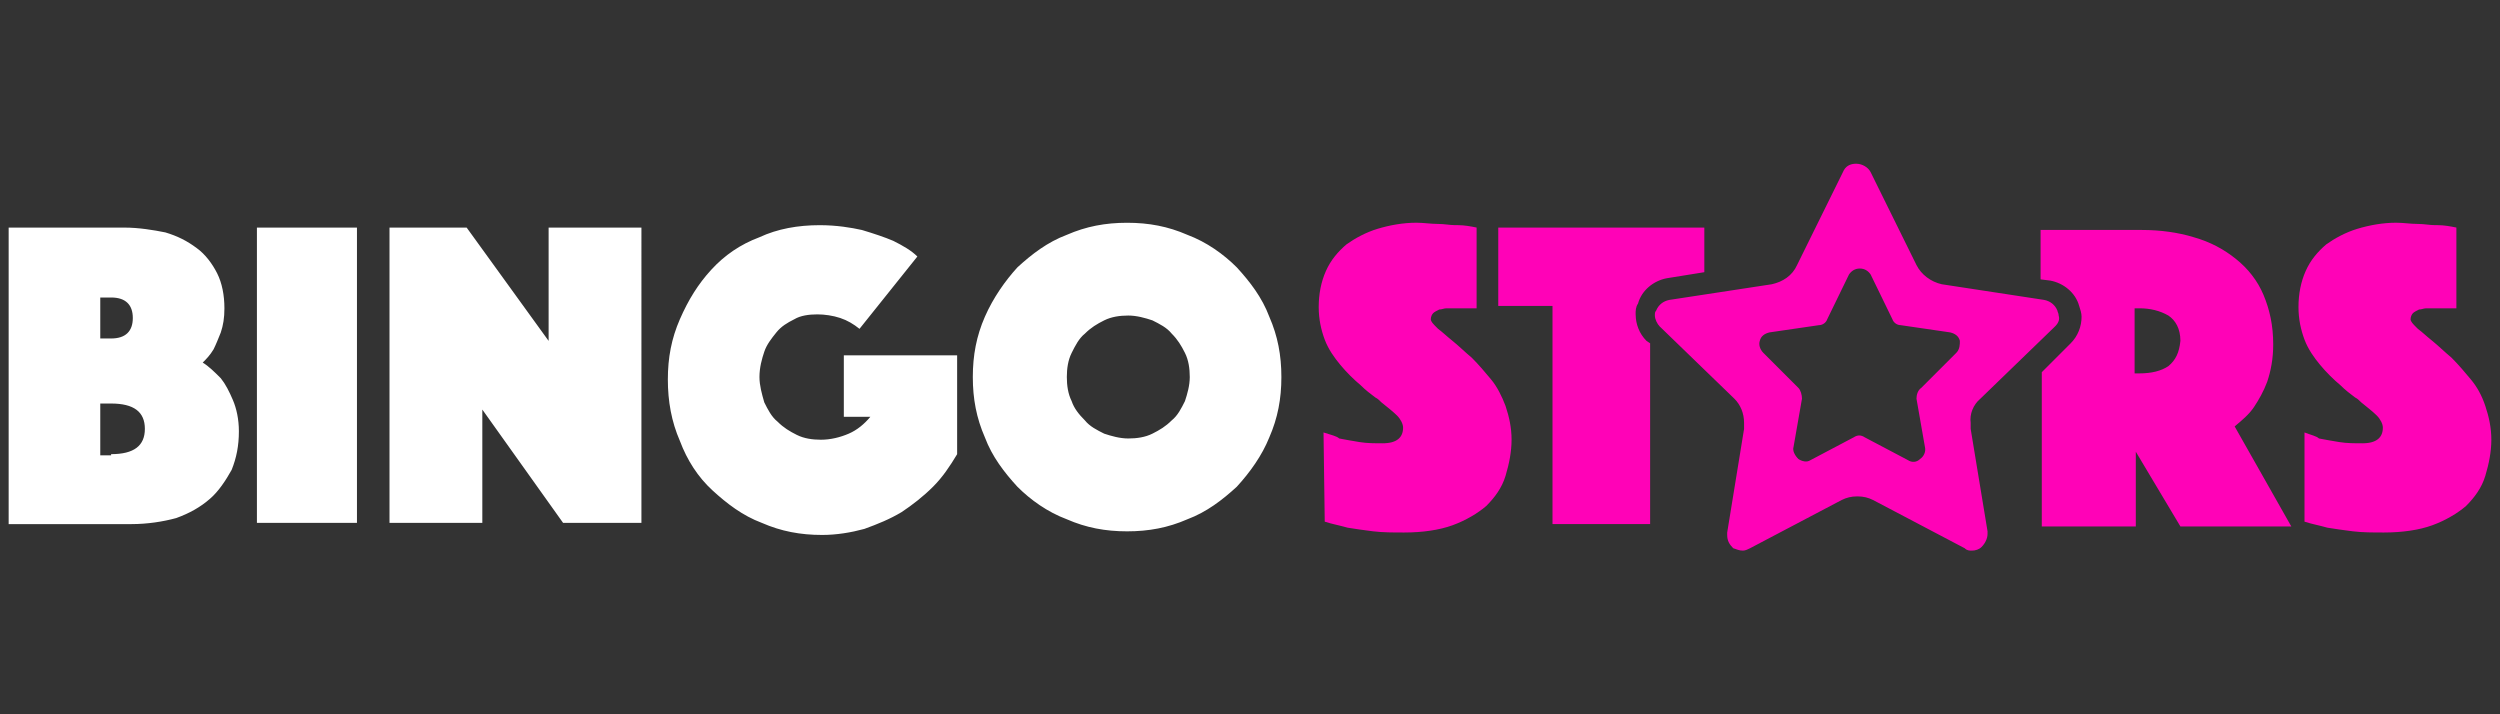
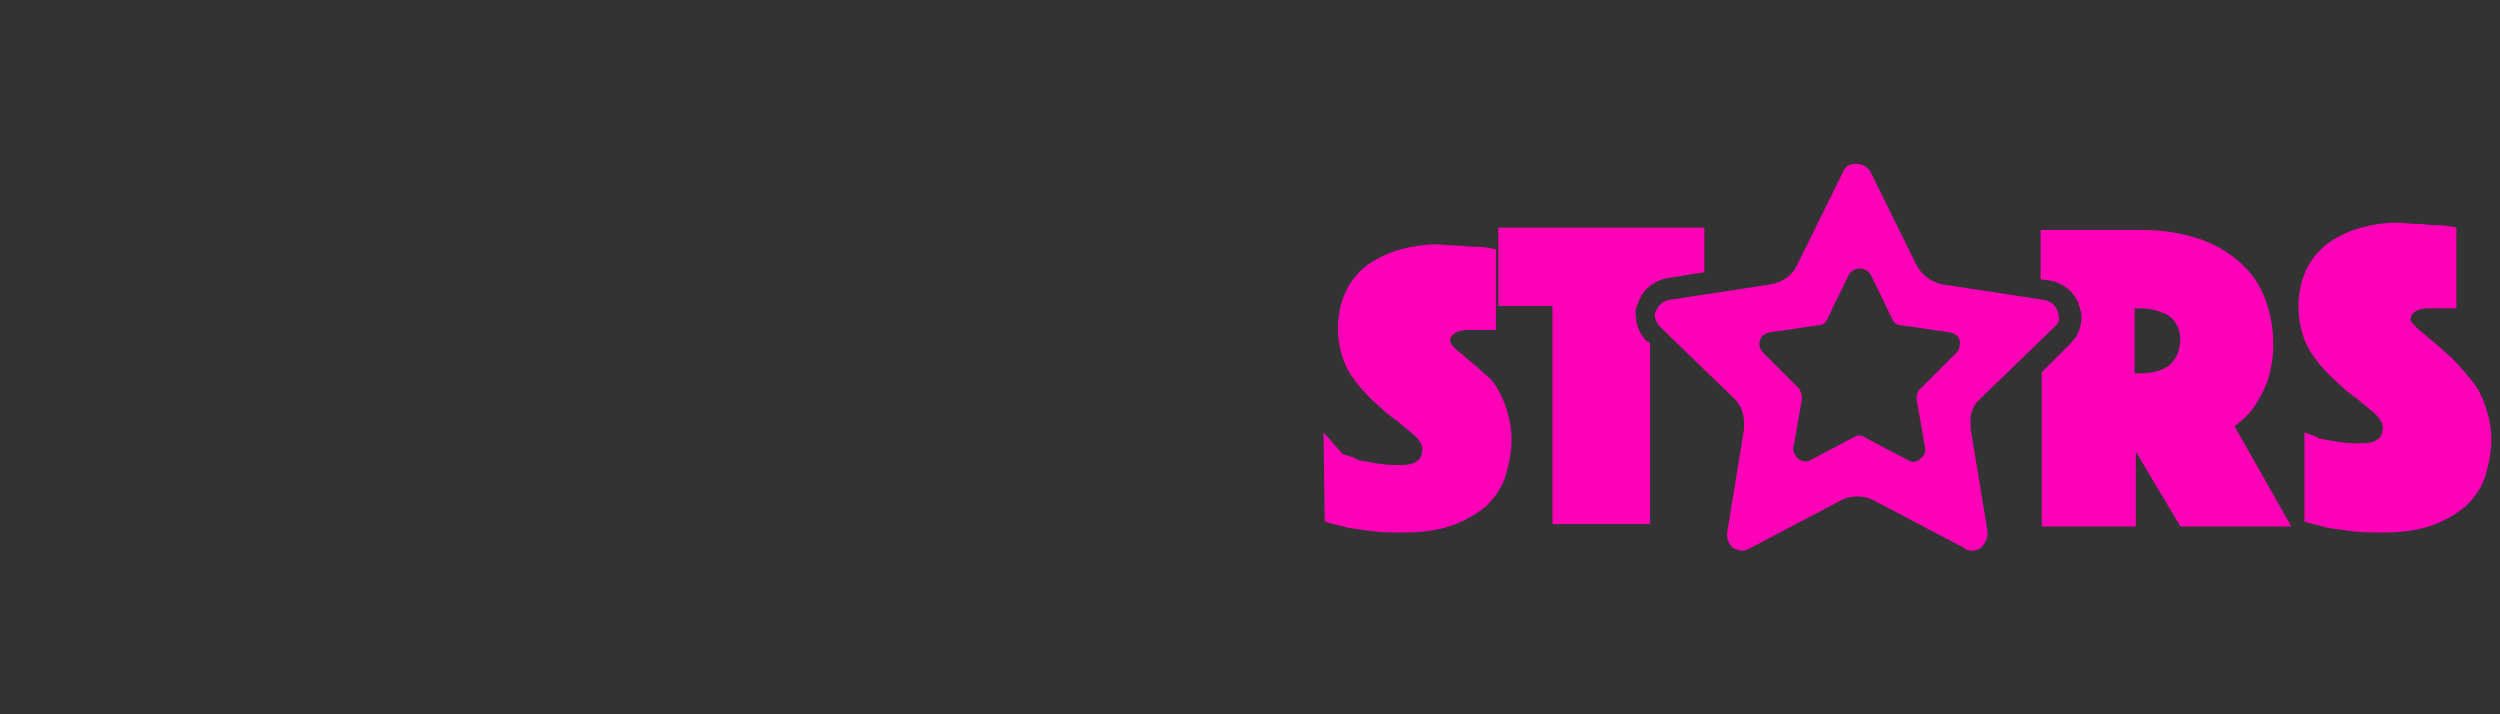
<svg xmlns="http://www.w3.org/2000/svg" data-name="bingo stars" height="160" id="bingo_stars" viewBox="0 0 560 160" width="560">
  <rect x="0" y="0" width="560" height="160" fill="#333333" stroke="none" />
  <defs>
    <style>
      .cls-1 {
        fill: #ff02b7;
      }

      .cls-1, .cls-2 {
        fill-rule: evenodd;
        stroke-width: 0px;
      }

      .cls-2 {
        fill: #fff;
      }
    </style>
  </defs>
-   <path class="cls-2" d="M220.61,70.96c-1.89,4.32-2.7,8.64-2.7,13.5s.81,9.18,2.7,13.5c1.62,4.32,4.32,7.83,7.29,11.07,2.97,2.97,6.75,5.67,11.07,7.29,4.32,1.89,8.64,2.7,13.5,2.7s9.18-.81,13.5-2.7c4.32-1.62,7.83-4.32,11.07-7.29,2.97-3.24,5.67-7.02,7.29-11.07,1.89-4.32,2.7-8.64,2.7-13.5s-.81-9.18-2.7-13.5c-1.62-4.32-4.32-7.83-7.29-11.07-2.97-2.97-6.75-5.67-11.07-7.29-4.32-1.89-8.64-2.7-13.5-2.7s-9.18.81-13.5,2.7c-4.32,1.62-7.83,4.32-11.07,7.29-2.7,2.97-5.4,6.75-7.29,11.07ZM240.05,89.85c-.81-1.62-1.08-3.51-1.08-5.4s.27-3.78,1.08-5.4,1.62-3.24,2.97-4.32c1.35-1.35,2.7-2.16,4.32-2.97s3.51-1.08,5.4-1.08,3.78.54,5.4,1.08c1.62.81,3.24,1.62,4.32,2.97,1.35,1.35,2.16,2.7,2.97,4.32.81,1.62,1.08,3.51,1.08,5.4s-.54,3.78-1.08,5.4c-.81,1.62-1.62,3.24-2.97,4.32-1.35,1.35-2.7,2.16-4.32,2.97-1.62.81-3.51,1.08-5.4,1.08s-3.78-.54-5.4-1.08c-1.62-.81-3.24-1.62-4.32-2.97-1.35-1.35-2.43-2.7-2.97-4.32ZM192.53,73.66c-1.35-1.08-2.7-1.89-4.32-2.43s-3.51-.81-5.13-.81c-1.89,0-3.78.27-5.13,1.08-1.62.81-2.97,1.62-4.05,2.97s-2.16,2.7-2.7,4.32-1.08,3.51-1.08,5.67c0,1.89.54,3.78,1.08,5.67.81,1.62,1.62,3.24,2.97,4.32,1.35,1.35,2.7,2.16,4.32,2.97,1.62.81,3.51,1.08,5.4,1.08,2.16,0,4.32-.54,6.21-1.35,1.89-.81,3.51-2.16,4.86-3.78h-5.94v-13.77h25.38v22.14c-1.62,2.7-3.24,5.13-5.4,7.29s-4.59,4.05-7.02,5.67c-2.7,1.62-5.4,2.7-8.37,3.78-2.97.81-6.21,1.35-9.45,1.35-4.86,0-9.18-.81-13.5-2.7-4.32-1.62-7.83-4.32-11.07-7.29-3.24-2.97-5.67-6.75-7.29-11.07-1.89-4.32-2.7-8.91-2.7-13.77s.81-9.18,2.7-13.5c1.89-4.32,4.05-7.83,7.02-11.07,2.97-3.24,6.48-5.67,10.8-7.29,4.05-1.89,8.64-2.7,13.5-2.7,3.78,0,7.02.54,9.45,1.08,2.7.81,5.13,1.62,7.02,2.43,2.16,1.08,4.05,2.16,5.4,3.51l-12.96,16.2ZM57.55,50.98h22.41v66.14h-22.41s0-66.14,0-66.14ZM1.94,50.98h25.92c3.24,0,6.48.54,9.18,1.08,2.7.81,4.86,1.89,7.02,3.51,1.89,1.35,3.51,3.51,4.59,5.67,1.08,2.16,1.62,4.86,1.62,7.83,0,2.16-.27,3.78-.81,5.4-.54,1.35-1.08,2.7-1.62,3.78-.81,1.35-1.62,2.16-2.43,2.97,1.35.81,2.7,2.16,4.05,3.51,1.08,1.35,1.89,2.97,2.7,4.86.81,1.89,1.35,4.32,1.35,7.02,0,3.24-.54,5.94-1.62,8.64-1.35,2.43-2.97,4.86-4.86,6.48-2.16,1.89-4.59,3.24-7.56,4.32-2.97.81-6.48,1.35-9.99,1.35H1.94V50.98ZM29.75,71.23c0-2.97-1.62-4.59-4.86-4.59h-2.43v9.18h2.43c3.24,0,4.86-1.62,4.86-4.59ZM24.89,101.73c5.13,0,7.56-1.89,7.56-5.67s-2.43-5.67-7.56-5.67h-2.43v11.61h2.43v-.27ZM104.53,50.98h-17.28v66.14h20.79v-25.38l18.09,25.38h17.55V50.98h-20.79v25.38l-18.36-25.38Z" />
-   <path class="cls-1" d="M460.33,73.12l-16.74,16.2c-1.62,1.35-2.43,3.51-2.16,5.4v1.35l3.78,22.95v.54c0,1.08-.54,2.16-1.35,2.97-.54.54-1.35.81-2.16.81-.54,0-1.08,0-1.62-.54l-20.52-10.8c-1.08-.54-2.16-.81-3.51-.81s-2.43.27-3.51.81l-20.52,10.8c-.54.27-1.08.54-1.62.54-.81,0-1.35-.27-2.16-.54-.81-.81-1.35-1.62-1.35-2.97v-.54l3.78-23.22v-1.35c0-2.16-.81-4.05-2.16-5.4l-16.74-16.2c-.54-.54-1.08-1.62-1.08-2.43,0-.54,0-.81.27-1.08.54-1.35,1.62-2.16,2.97-2.43l22.95-3.51c2.43-.54,4.59-1.89,5.67-4.32l10.26-20.79c.54-1.35,1.62-1.89,2.97-1.89s2.7.81,3.24,1.89l10.26,20.79c1.08,2.16,3.24,3.78,5.67,4.32l22.95,3.51c1.35.27,2.43,1.08,2.97,2.43,0,.27.27.54.27,1.08.27.81,0,1.62-.81,2.43ZM430.37,86.88l7.83-7.83c.81-.81.81-1.89.81-2.7-.27-1.08-1.08-1.62-2.16-1.89l-11.07-1.62c-.81,0-1.62-.54-1.89-1.35l-4.86-9.99c-.54-.81-1.35-1.35-2.43-1.35s-1.89.54-2.43,1.35l-4.86,9.99c-.27.81-1.08,1.35-1.89,1.35l-11.07,1.62c-1.08.27-1.89.81-2.16,1.89-.27.81,0,1.89.81,2.7l7.83,7.83c.54.54.81,1.62.81,2.43l-1.89,10.8c-.27.81.27,1.89,1.08,2.7.81.54,1.89.81,2.7.27l9.72-5.13c.81-.54,1.62-.54,2.43,0l9.72,5.13c.81.54,1.89.54,2.7-.27.81-.54,1.35-1.62,1.08-2.7l-1.89-10.8c0-.81.27-1.89,1.08-2.43ZM516.21,96.87h0v19.98c1.62.54,3.24.81,5.13,1.35,1.62.27,3.51.54,5.67.81,2.16.27,4.59.27,7.02.27,4.05,0,7.83-.54,10.8-1.62s5.67-2.7,7.56-4.32c1.89-1.89,3.51-4.05,4.32-6.75.81-2.7,1.35-5.4,1.35-8.1s-.54-5.13-1.35-7.56c-.81-2.43-1.89-4.32-3.24-5.94s-2.7-3.24-4.32-4.86c-1.62-1.35-2.97-2.7-4.32-3.78s-2.16-1.89-3.24-2.7l-.27-.27c-.81-.81-1.35-1.35-1.35-1.89s.27-1.08.54-1.35c.27-.27.81-.54,1.35-.81.54,0,1.08-.27,1.62-.27h6.75v-18.09c-1.35-.27-2.7-.54-4.32-.54h-.54c-1.08,0-2.43-.27-3.78-.27-1.62,0-3.24-.27-4.86-.27-2.97,0-5.94.54-8.64,1.35s-5.13,2.16-7.02,3.51c-1.89,1.62-3.51,3.51-4.59,5.94s-1.62,5.13-1.62,8.1c0,2.7.54,5.13,1.35,7.29.81,2.16,2.16,4.05,3.51,5.67s2.97,3.24,4.59,4.59c1.08,1.08,2.16,1.89,3.24,2.7h0c.54.27.81.54,1.35,1.08,1.35,1.08,2.7,2.16,3.51,2.97.81.81,1.35,1.89,1.35,2.7,0,2.16-1.35,3.51-4.59,3.51-1.62,0-3.51,0-5.13-.27-1.62-.27-3.24-.54-4.59-.81-.54-.54-1.89-.81-3.24-1.35h0q-.27,0,0,0ZM296.47,96.87h0l.27,19.98c1.62.54,3.24.81,5.13,1.35,1.62.27,3.51.54,5.67.81,2.16.27,4.59.27,7.02.27,4.05,0,7.83-.54,10.8-1.62s5.67-2.7,7.56-4.32c1.89-1.89,3.51-4.05,4.32-6.75.81-2.7,1.35-5.4,1.35-8.1s-.54-5.13-1.35-7.56c-.81-2.16-1.89-4.32-3.24-5.94s-2.7-3.24-4.32-4.86c-1.62-1.35-2.97-2.7-4.32-3.78s-2.16-1.89-3.24-2.7h0l-.27-.27c-.81-.81-1.35-1.35-1.35-1.89s.27-1.08.54-1.35.81-.54,1.35-.81c.54,0,1.08-.27,1.62-.27h6.75v-18.09c-1.35-.27-2.7-.54-4.32-.54h-.54c-1.08,0-2.43-.27-3.78-.27-1.62,0-3.24-.27-4.86-.27-2.97,0-5.94.54-8.64,1.35s-5.13,2.16-7.02,3.51c-1.89,1.62-3.51,3.51-4.59,5.94-1.08,2.43-1.62,5.13-1.62,8.1,0,2.7.54,5.13,1.35,7.29s2.16,4.05,3.51,5.67c1.35,1.62,2.97,3.24,4.59,4.59,1.08,1.08,2.16,1.89,3.24,2.7h0c.54.27.81.54,1.35,1.08,1.35,1.08,2.7,2.16,3.51,2.97.81.81,1.35,1.89,1.35,2.7,0,2.16-1.35,3.51-4.59,3.51-1.62,0-3.51,0-5.13-.27s-3.24-.54-4.59-.81c-.54-.54-1.89-.81-3.51-1.35h0ZM366.39,70.42c0,2.16.81,4.32,2.43,5.94l.81.54v40.49h-21.87v-48.86h-12.15v-17.55h46.16v9.99l-8.37,1.35c-2.97.54-5.67,2.7-6.48,5.67-.54.81-.54,1.62-.54,2.43ZM500.56,95.52c1.62-1.35,3.24-2.7,4.32-4.32,1.08-1.62,2.16-3.51,2.97-5.67.81-2.43,1.35-5.13,1.35-8.37,0-4.32-.81-7.83-2.16-11.07-1.35-3.24-3.51-5.94-6.21-8.1-2.7-2.16-5.67-3.78-9.45-4.86-3.51-1.08-7.56-1.62-11.61-1.62h-22.68v11.07l2.16.27c2.97.54,5.67,2.7,6.48,5.67.27.81.54,1.62.54,2.43,0,2.16-.81,4.32-2.43,5.94l-6.48,6.48v34.55h21.06v-16.74l9.99,16.74h24.84l-12.69-22.41ZM485.71,82.02c-1.62,1.08-3.78,1.62-6.48,1.62h-1.08v-14.58h1.08c2.43,0,4.59.54,6.48,1.62,1.62,1.08,2.7,2.97,2.7,5.67-.27,2.7-1.08,4.32-2.7,5.67Z" />
+   <path class="cls-1" d="M460.33,73.12l-16.74,16.2c-1.62,1.35-2.43,3.51-2.16,5.4v1.35l3.78,22.95v.54c0,1.08-.54,2.16-1.35,2.97-.54.54-1.35.81-2.16.81-.54,0-1.08,0-1.62-.54l-20.52-10.8c-1.08-.54-2.16-.81-3.51-.81s-2.43.27-3.51.81l-20.52,10.8c-.54.27-1.08.54-1.62.54-.81,0-1.35-.27-2.16-.54-.81-.81-1.35-1.62-1.35-2.97v-.54l3.78-23.22v-1.35c0-2.16-.81-4.05-2.16-5.4l-16.74-16.2c-.54-.54-1.08-1.62-1.08-2.43,0-.54,0-.81.27-1.08.54-1.35,1.62-2.16,2.97-2.43l22.95-3.51c2.43-.54,4.59-1.89,5.67-4.32l10.26-20.79c.54-1.35,1.62-1.89,2.97-1.89s2.7.81,3.24,1.89l10.26,20.79c1.08,2.16,3.24,3.78,5.67,4.32l22.95,3.51c1.35.27,2.43,1.08,2.97,2.43,0,.27.27.54.27,1.08.27.81,0,1.62-.81,2.43ZM430.37,86.88l7.83-7.83c.81-.81.81-1.89.81-2.7-.27-1.08-1.08-1.62-2.16-1.89l-11.07-1.62c-.81,0-1.62-.54-1.89-1.35l-4.86-9.99c-.54-.81-1.35-1.35-2.43-1.35s-1.89.54-2.43,1.35l-4.86,9.99c-.27.81-1.08,1.35-1.89,1.35l-11.07,1.62c-1.08.27-1.89.81-2.16,1.89-.27.81,0,1.89.81,2.7l7.83,7.83c.54.54.81,1.62.81,2.43l-1.89,10.8c-.27.81.27,1.89,1.08,2.7.81.54,1.89.81,2.7.27l9.72-5.13c.81-.54,1.62-.54,2.43,0l9.72,5.13c.81.54,1.89.54,2.7-.27.81-.54,1.35-1.62,1.08-2.7l-1.89-10.8c0-.81.27-1.89,1.08-2.43ZM516.21,96.87h0v19.98c1.62.54,3.24.81,5.13,1.35,1.62.27,3.51.54,5.67.81,2.16.27,4.59.27,7.02.27,4.05,0,7.83-.54,10.8-1.62s5.67-2.7,7.56-4.32c1.89-1.89,3.51-4.05,4.32-6.75.81-2.7,1.35-5.4,1.35-8.1s-.54-5.13-1.35-7.56c-.81-2.43-1.89-4.32-3.24-5.94s-2.7-3.24-4.32-4.86c-1.62-1.35-2.97-2.7-4.32-3.78s-2.16-1.89-3.24-2.7l-.27-.27c-.81-.81-1.35-1.35-1.35-1.89s.27-1.08.54-1.35c.27-.27.81-.54,1.35-.81.54,0,1.08-.27,1.62-.27h6.75v-18.09c-1.35-.27-2.7-.54-4.32-.54h-.54c-1.08,0-2.43-.27-3.78-.27-1.62,0-3.24-.27-4.86-.27-2.97,0-5.94.54-8.64,1.35s-5.13,2.16-7.02,3.51c-1.89,1.62-3.51,3.51-4.59,5.94s-1.62,5.13-1.62,8.1c0,2.7.54,5.13,1.35,7.29.81,2.16,2.16,4.05,3.51,5.67s2.97,3.24,4.59,4.59c1.08,1.08,2.16,1.89,3.24,2.7h0c.54.27.81.54,1.35,1.08,1.35,1.08,2.7,2.16,3.51,2.97.81.81,1.35,1.89,1.35,2.7,0,2.16-1.35,3.51-4.59,3.51-1.62,0-3.51,0-5.13-.27-1.62-.27-3.24-.54-4.59-.81-.54-.54-1.89-.81-3.24-1.35h0q-.27,0,0,0ZM296.47,96.87h0l.27,19.98c1.62.54,3.24.81,5.13,1.35,1.62.27,3.51.54,5.67.81,2.16.27,4.59.27,7.02.27,4.05,0,7.83-.54,10.8-1.62s5.67-2.7,7.56-4.32c1.89-1.89,3.51-4.05,4.32-6.75.81-2.7,1.35-5.4,1.35-8.1s-.54-5.13-1.35-7.56c-.81-2.16-1.89-4.32-3.24-5.94c-1.62-1.35-2.97-2.7-4.32-3.78s-2.16-1.89-3.24-2.7h0l-.27-.27c-.81-.81-1.35-1.35-1.35-1.89s.27-1.08.54-1.35.81-.54,1.35-.81c.54,0,1.08-.27,1.62-.27h6.75v-18.09c-1.35-.27-2.7-.54-4.32-.54h-.54c-1.08,0-2.43-.27-3.78-.27-1.62,0-3.24-.27-4.86-.27-2.97,0-5.94.54-8.64,1.35s-5.13,2.16-7.02,3.51c-1.89,1.62-3.51,3.51-4.59,5.94-1.08,2.43-1.62,5.13-1.62,8.1,0,2.7.54,5.13,1.35,7.29s2.16,4.05,3.51,5.67c1.35,1.62,2.97,3.24,4.59,4.59,1.08,1.08,2.16,1.89,3.24,2.7h0c.54.27.81.54,1.35,1.08,1.35,1.08,2.7,2.16,3.51,2.97.81.81,1.35,1.89,1.35,2.7,0,2.16-1.35,3.51-4.59,3.51-1.62,0-3.51,0-5.13-.27s-3.24-.54-4.59-.81c-.54-.54-1.89-.81-3.51-1.35h0ZM366.39,70.42c0,2.16.81,4.32,2.43,5.94l.81.54v40.49h-21.87v-48.86h-12.15v-17.55h46.16v9.99l-8.37,1.35c-2.97.54-5.67,2.7-6.48,5.67-.54.81-.54,1.62-.54,2.43ZM500.56,95.52c1.62-1.35,3.24-2.7,4.32-4.32,1.08-1.62,2.16-3.51,2.97-5.67.81-2.43,1.35-5.13,1.35-8.37,0-4.32-.81-7.83-2.16-11.07-1.35-3.24-3.51-5.94-6.21-8.1-2.7-2.16-5.67-3.78-9.45-4.86-3.51-1.08-7.56-1.62-11.61-1.62h-22.68v11.07l2.16.27c2.97.54,5.67,2.7,6.48,5.67.27.81.54,1.62.54,2.43,0,2.16-.81,4.32-2.43,5.94l-6.48,6.48v34.55h21.06v-16.74l9.99,16.74h24.84l-12.69-22.41ZM485.71,82.02c-1.62,1.08-3.78,1.62-6.48,1.62h-1.08v-14.58h1.08c2.43,0,4.59.54,6.48,1.62,1.62,1.08,2.7,2.97,2.7,5.67-.27,2.7-1.08,4.32-2.7,5.67Z" />
</svg>